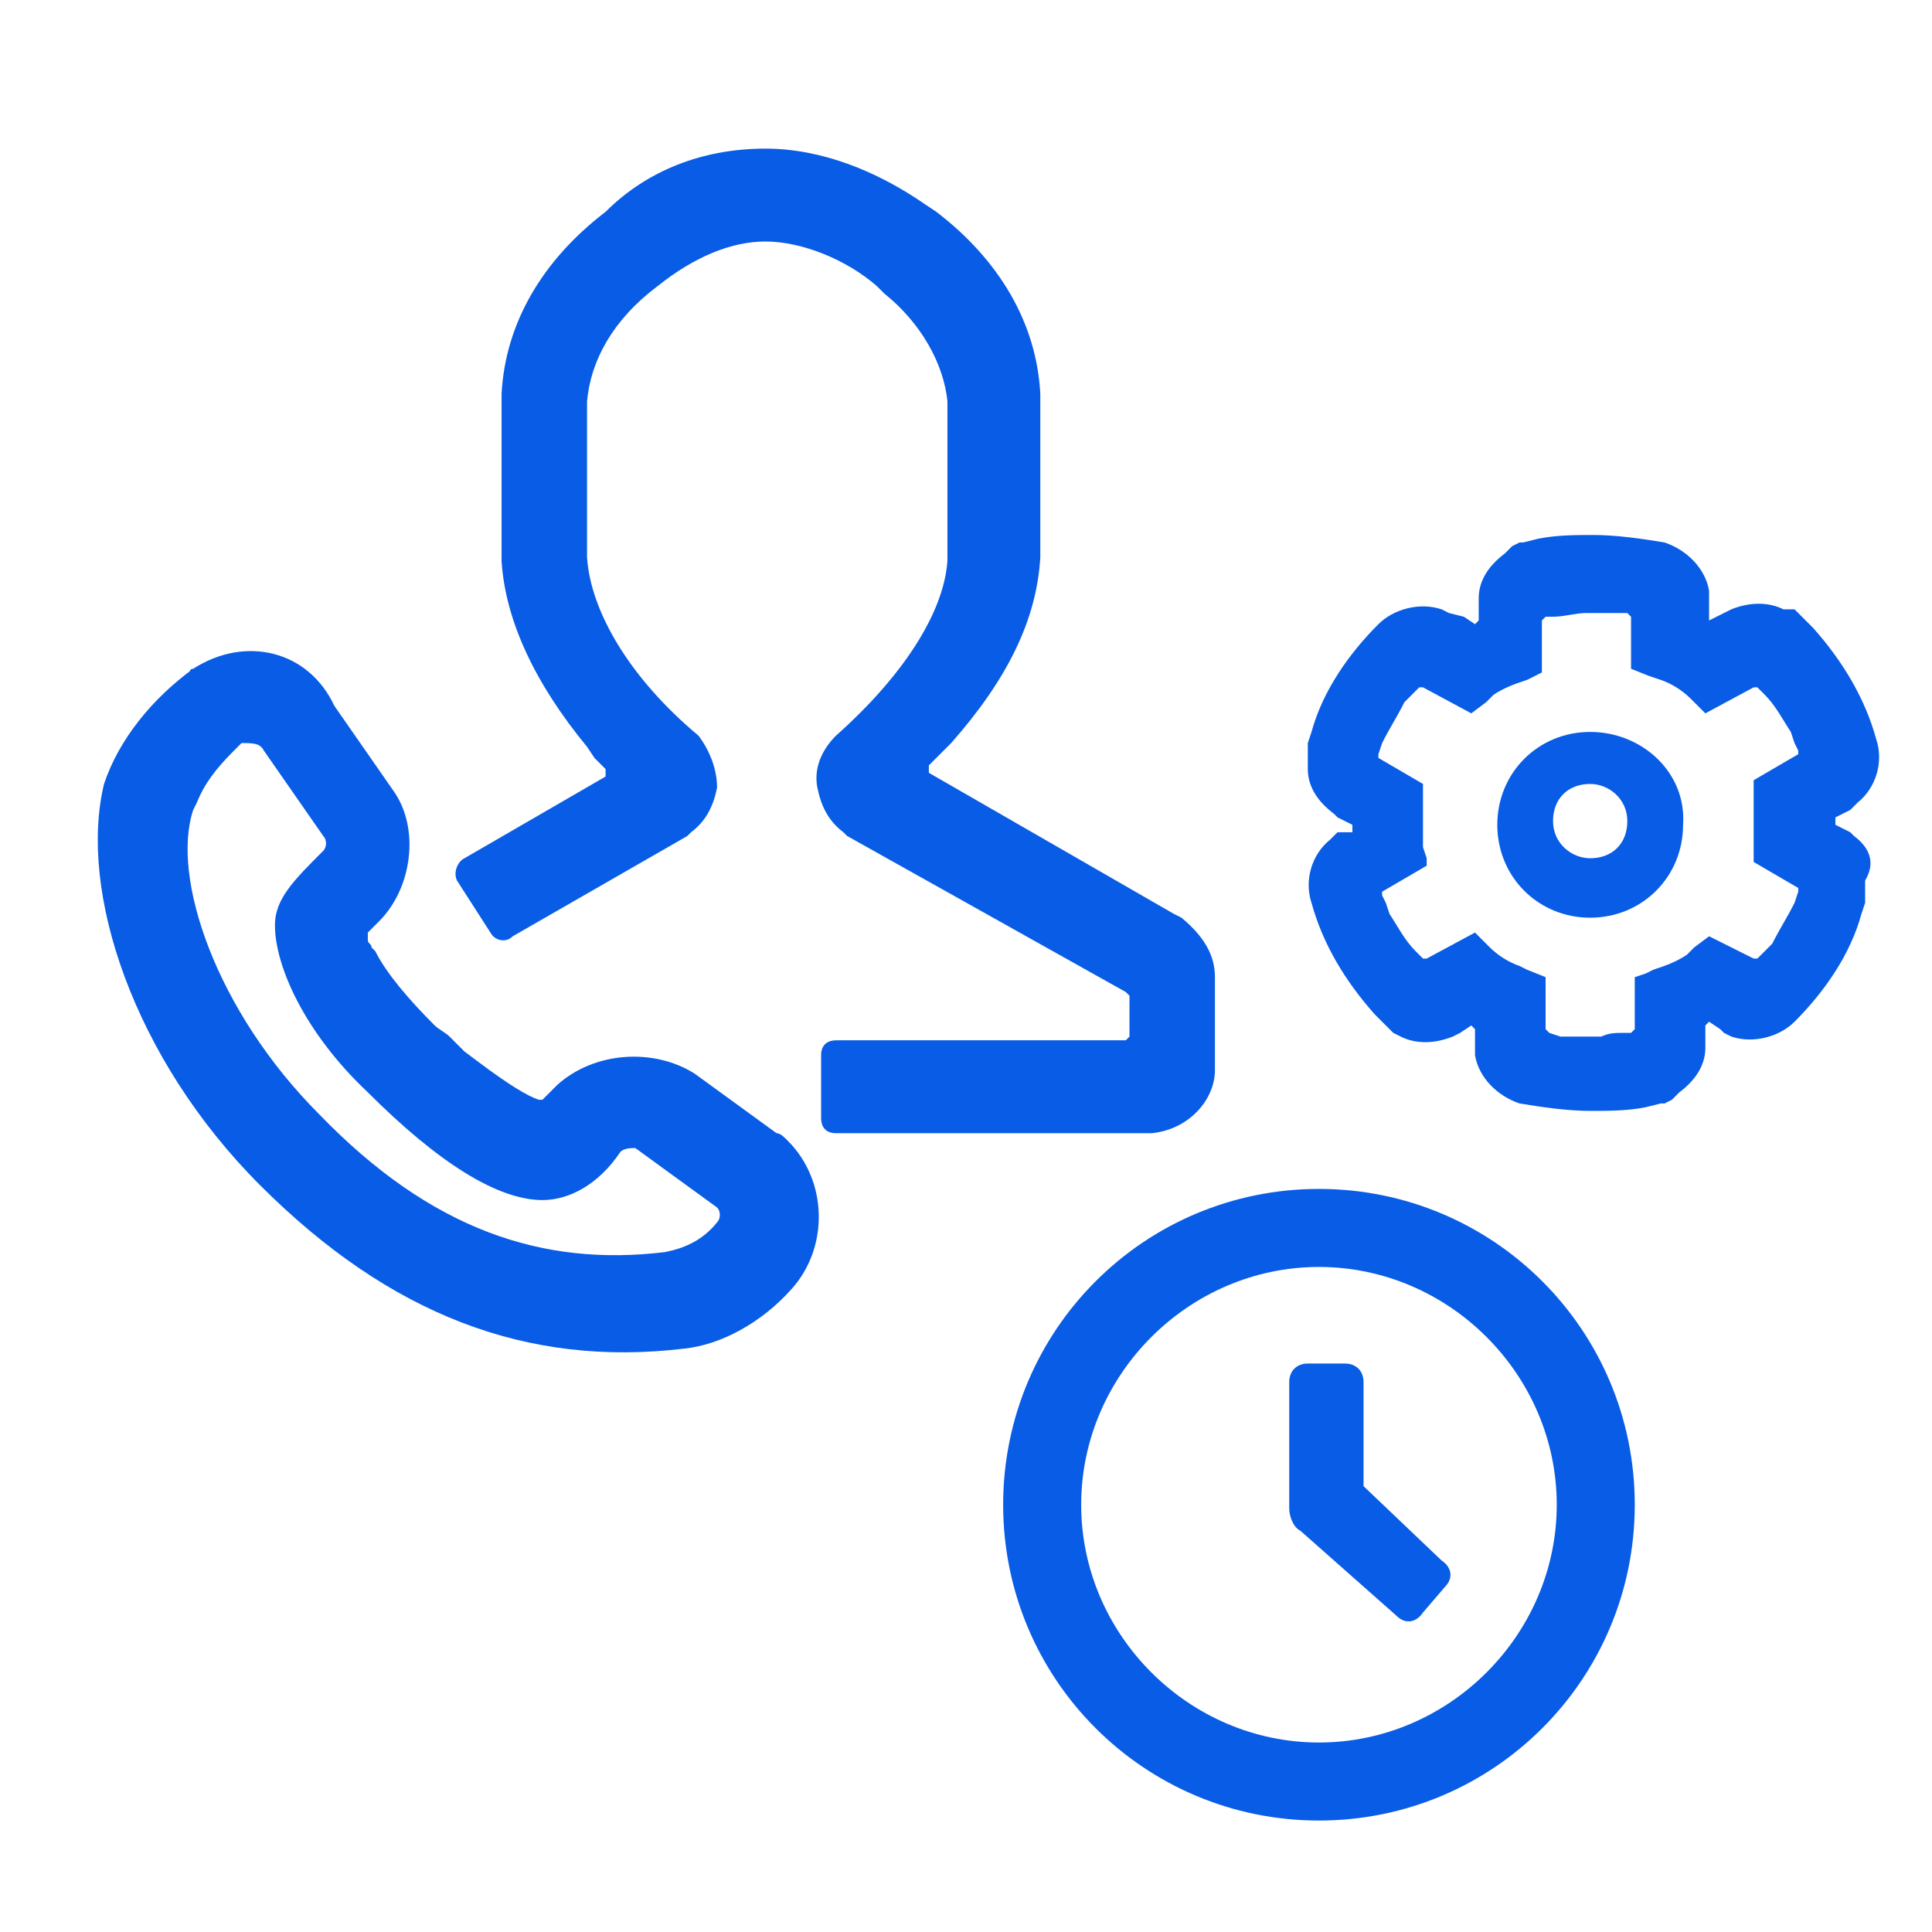
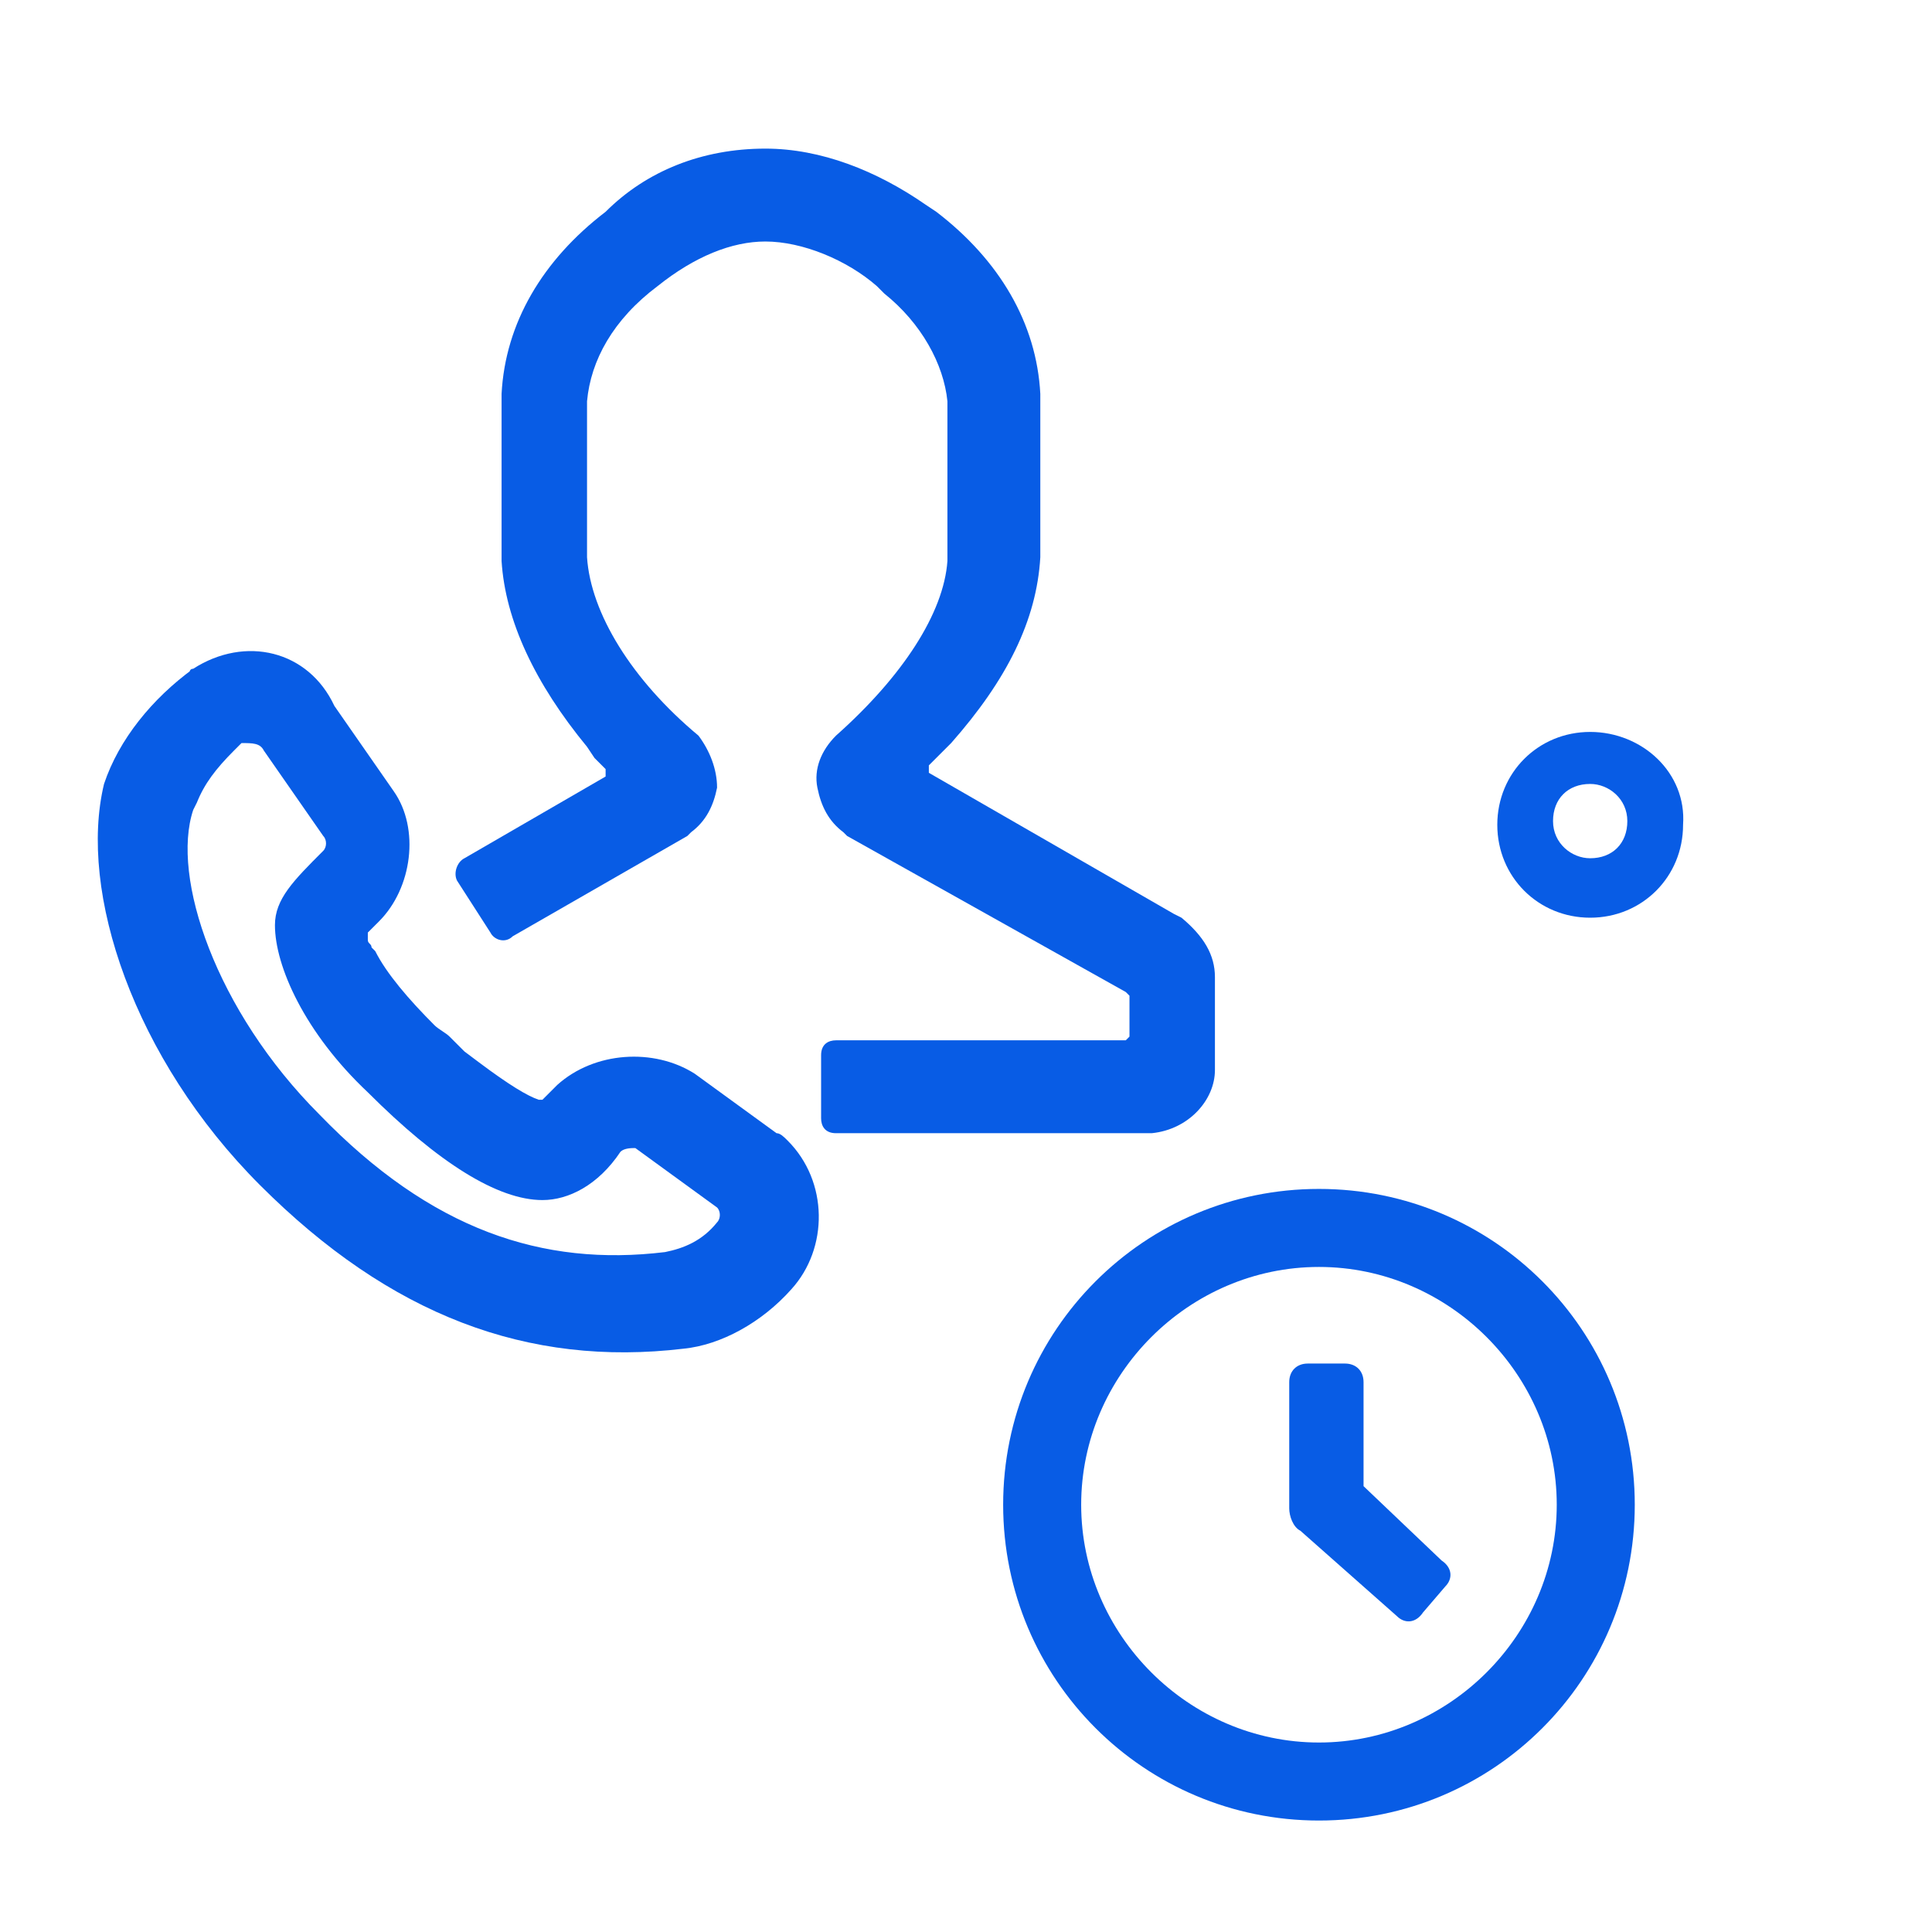
<svg xmlns="http://www.w3.org/2000/svg" id="a" width="52" height="52" viewBox="0 0 52 52">
  <defs>
    <style>.e{fill:none;}.f{fill:#085ce5;}</style>
  </defs>
-   <rect id="b" class="e" width="52" height="52" />
  <path id="c" class="f" d="M20.6,4c1.5,0,3,.6,4.3,1.5l.3,.2c1.7,1.3,2.7,3,2.8,4.9v4.4c-.1,1.7-.9,3.3-2.4,5l-.6,.6v.2l6.6,3.8,.2,.1c.6,.5,.9,1,.9,1.6v2.5c0,.8-.7,1.6-1.7,1.7h-8.5c-.3,0-.4-.2-.4-.4v-1.7c0-.3,.2-.4,.4-.4h7.8l.1-.1v-1.1l-.1-.1-7.5-4.2-.1-.1c-.4-.3-.6-.7-.7-1.2s.1-1,.5-1.4c1.8-1.6,2.9-3.3,3-4.7v-4.3c-.1-1-.7-2.1-1.7-2.9l-.2-.2c-.8-.7-2-1.2-3-1.2-.9,0-1.9,.4-2.9,1.2-1.2,.9-1.8,2-1.9,3.1v4.2c.1,1.5,1.2,3.3,3,4.8,.3,.4,.5,.9,.5,1.4-.1,.5-.3,.9-.7,1.2l-.1,.1-4.7,2.7c-.2,.2-.5,.1-.6-.1l-.9-1.4c-.1-.2,0-.5,.2-.6l3.8-2.2v-.2l-.3-.3-.2-.3c-1.4-1.7-2.2-3.4-2.3-5v-4.5c.1-1.9,1.1-3.6,2.8-4.9,1.1-1.1,2.6-1.7,4.3-1.7Z" />
  <path id="d" class="f" d="M7.1,20.2l1.6,2.3c.1,.1,.1,.3,0,.4-.8,.8-1.3,1.3-1.3,2,0,1.1,.8,2.9,2.5,4.5,1.9,1.9,3.5,2.9,4.7,2.9,.7,0,1.5-.4,2.1-1.3,.1-.1,.3-.1,.4-.1l2.2,1.6c.1,.1,.1,.3,0,.4-.4,.5-.9,.7-1.4,.8-3.3,.4-6.3-.6-9.3-3.7-2.8-2.8-4-6.4-3.4-8.2l.1-.2c.2-.5,.5-.9,1-1.4l.2-.2c.3,0,.5,0,.6,.2m-1.9-2.2h0c-.1,0-.1,.1-.1,.1l.1-.1c-1.1,.8-2,1.9-2.4,3.1-.7,2.9,.8,7.4,4.2,10.8,3.5,3.5,7.2,4.9,11.4,4.4,1-.1,2.1-.7,2.9-1.6,1-1.1,1-2.9-.1-4-.1-.1-.2-.2-.3-.2l-2.2-1.6c-1.1-.7-2.7-.6-3.7,.3l-.2,.2-.2,.2h-.1c-.3-.1-.8-.4-1.6-1l-.4-.3-.4-.4c-.1-.1-.3-.2-.4-.3-.7-.7-1.3-1.4-1.6-2l-.1-.1c0-.1-.1-.1-.1-.2v-.2l.1-.1,.2-.2c.9-.9,1.1-2.5,.4-3.5l-1.6-2.3c-.7-1.5-2.4-1.9-3.8-1" />
  <g>
    <path class="f" d="M35.5,32c-4.7,0-8.5,3.8-8.5,8.5s3.8,8.5,8.5,8.5,8.5-3.8,8.5-8.5-3.8-8.5-8.5-8.5Zm0,14.9c-3.5,0-6.4-2.9-6.4-6.4s2.9-6.4,6.4-6.4,6.4,2.9,6.4,6.4-2.9,6.4-6.4,6.4Z" />
    <path class="f" d="M36.7,40v-2.8c0-.3-.2-.5-.5-.5h-1c-.3,0-.5,.2-.5,.5v3.4c0,.2,.1,.5,.3,.6l2.6,2.3c.2,.2,.5,.2,.7-.1l.6-.7c.2-.2,.2-.5-.1-.7l-2.1-2Z" />
  </g>
  <g>
-     <path class="f" d="M49.9,22.5l-.1-.1-.4-.2v-.2l.4-.2,.1-.1,.1-.1c.5-.4,.7-1.1,.5-1.7-.3-1.1-.9-2.1-1.7-3l-.2-.2-.1-.1-.1-.1-.1-.1h-.3c-.4-.2-.9-.2-1.4,0l-.2,.1-.4,.2v-.8c-.1-.6-.6-1.1-1.2-1.3-.6-.1-1.3-.2-1.9-.2-.5,0-1,0-1.5,.1l-.4,.1h-.1l-.2,.1-.1,.1-.1,.1c-.4,.3-.7,.7-.7,1.2v.6l-.1,.1-.3-.2-.4-.1-.2-.1c-.6-.2-1.3,0-1.7,.4-.8,.8-1.5,1.8-1.8,2.9l-.1,.3v.7c0,.5,.3,.9,.7,1.2l.1,.1,.4,.2v.2h-.4l-.1,.1-.1,.1c-.5,.4-.7,1.1-.5,1.7,.3,1.1,.9,2.1,1.7,3l.2,.2,.1,.1,.1,.1,.1,.1,.2,.1c.4,.2,.9,.2,1.4,0l.2-.1,.3-.2,.1,.1v.7c.1,.6,.6,1.1,1.2,1.3,.6,.1,1.3,.2,1.9,.2,.5,0,1,0,1.5-.1l.4-.1h.1l.2-.1,.1-.1,.1-.1c.4-.3,.7-.7,.7-1.2v-.6l.1-.1,.3,.2,.1,.1,.2,.1c.6,.2,1.3,0,1.7-.4,.8-.8,1.5-1.8,1.8-2.9l.1-.3v-.6c.3-.5,.1-.9-.3-1.2Zm-2.7-1v1.7l1.2,.7v.1l-.1,.3c-.2,.4-.4,.7-.6,1.1l-.2,.2-.2,.2h-.1l-1.2-.6-.4,.3-.2,.2c-.3,.2-.6,.3-.9,.4l-.2,.1-.3,.1v1.4l-.1,.1h-.2c-.2,0-.4,0-.6,.1h-1.1l-.3-.1-.1-.1v-1.4l-.5-.2-.2-.1c-.3-.1-.6-.3-.8-.5l-.2-.2-.2-.2-1.3,.7h-.1l-.2-.2c-.3-.3-.5-.7-.7-1l-.1-.3-.1-.2v-.1l1.2-.7v-.2l-.1-.3v-1.7l-1.2-.7v-.1l.1-.3c.2-.4,.4-.7,.6-1.1l.2-.2,.2-.2h.1l1.3,.7,.4-.3,.2-.2c.3-.2,.6-.3,.9-.4l.2-.1,.2-.1v-1.4l.1-.1h.2c.3,0,.6-.1,.9-.1h1.1l.1,.1v1.4l.5,.2,.3,.1c.3,.1,.6,.3,.8,.5l.2,.2,.2,.2,1.3-.7h.1l.2,.2c.3,.3,.5,.7,.7,1l.1,.3,.1,.2v.1l-1.2,.7v.5Z" />
    <path class="f" d="M42.8,19.7c-1.4,0-2.5,1.1-2.5,2.5s1.1,2.5,2.5,2.5,2.5-1.1,2.5-2.5c.1-1.4-1.1-2.5-2.5-2.5Zm0,3.4c-.5,0-1-.4-1-1s.4-1,1-1c.5,0,1,.4,1,1s-.4,1-1,1Z" />
  </g>
</svg>